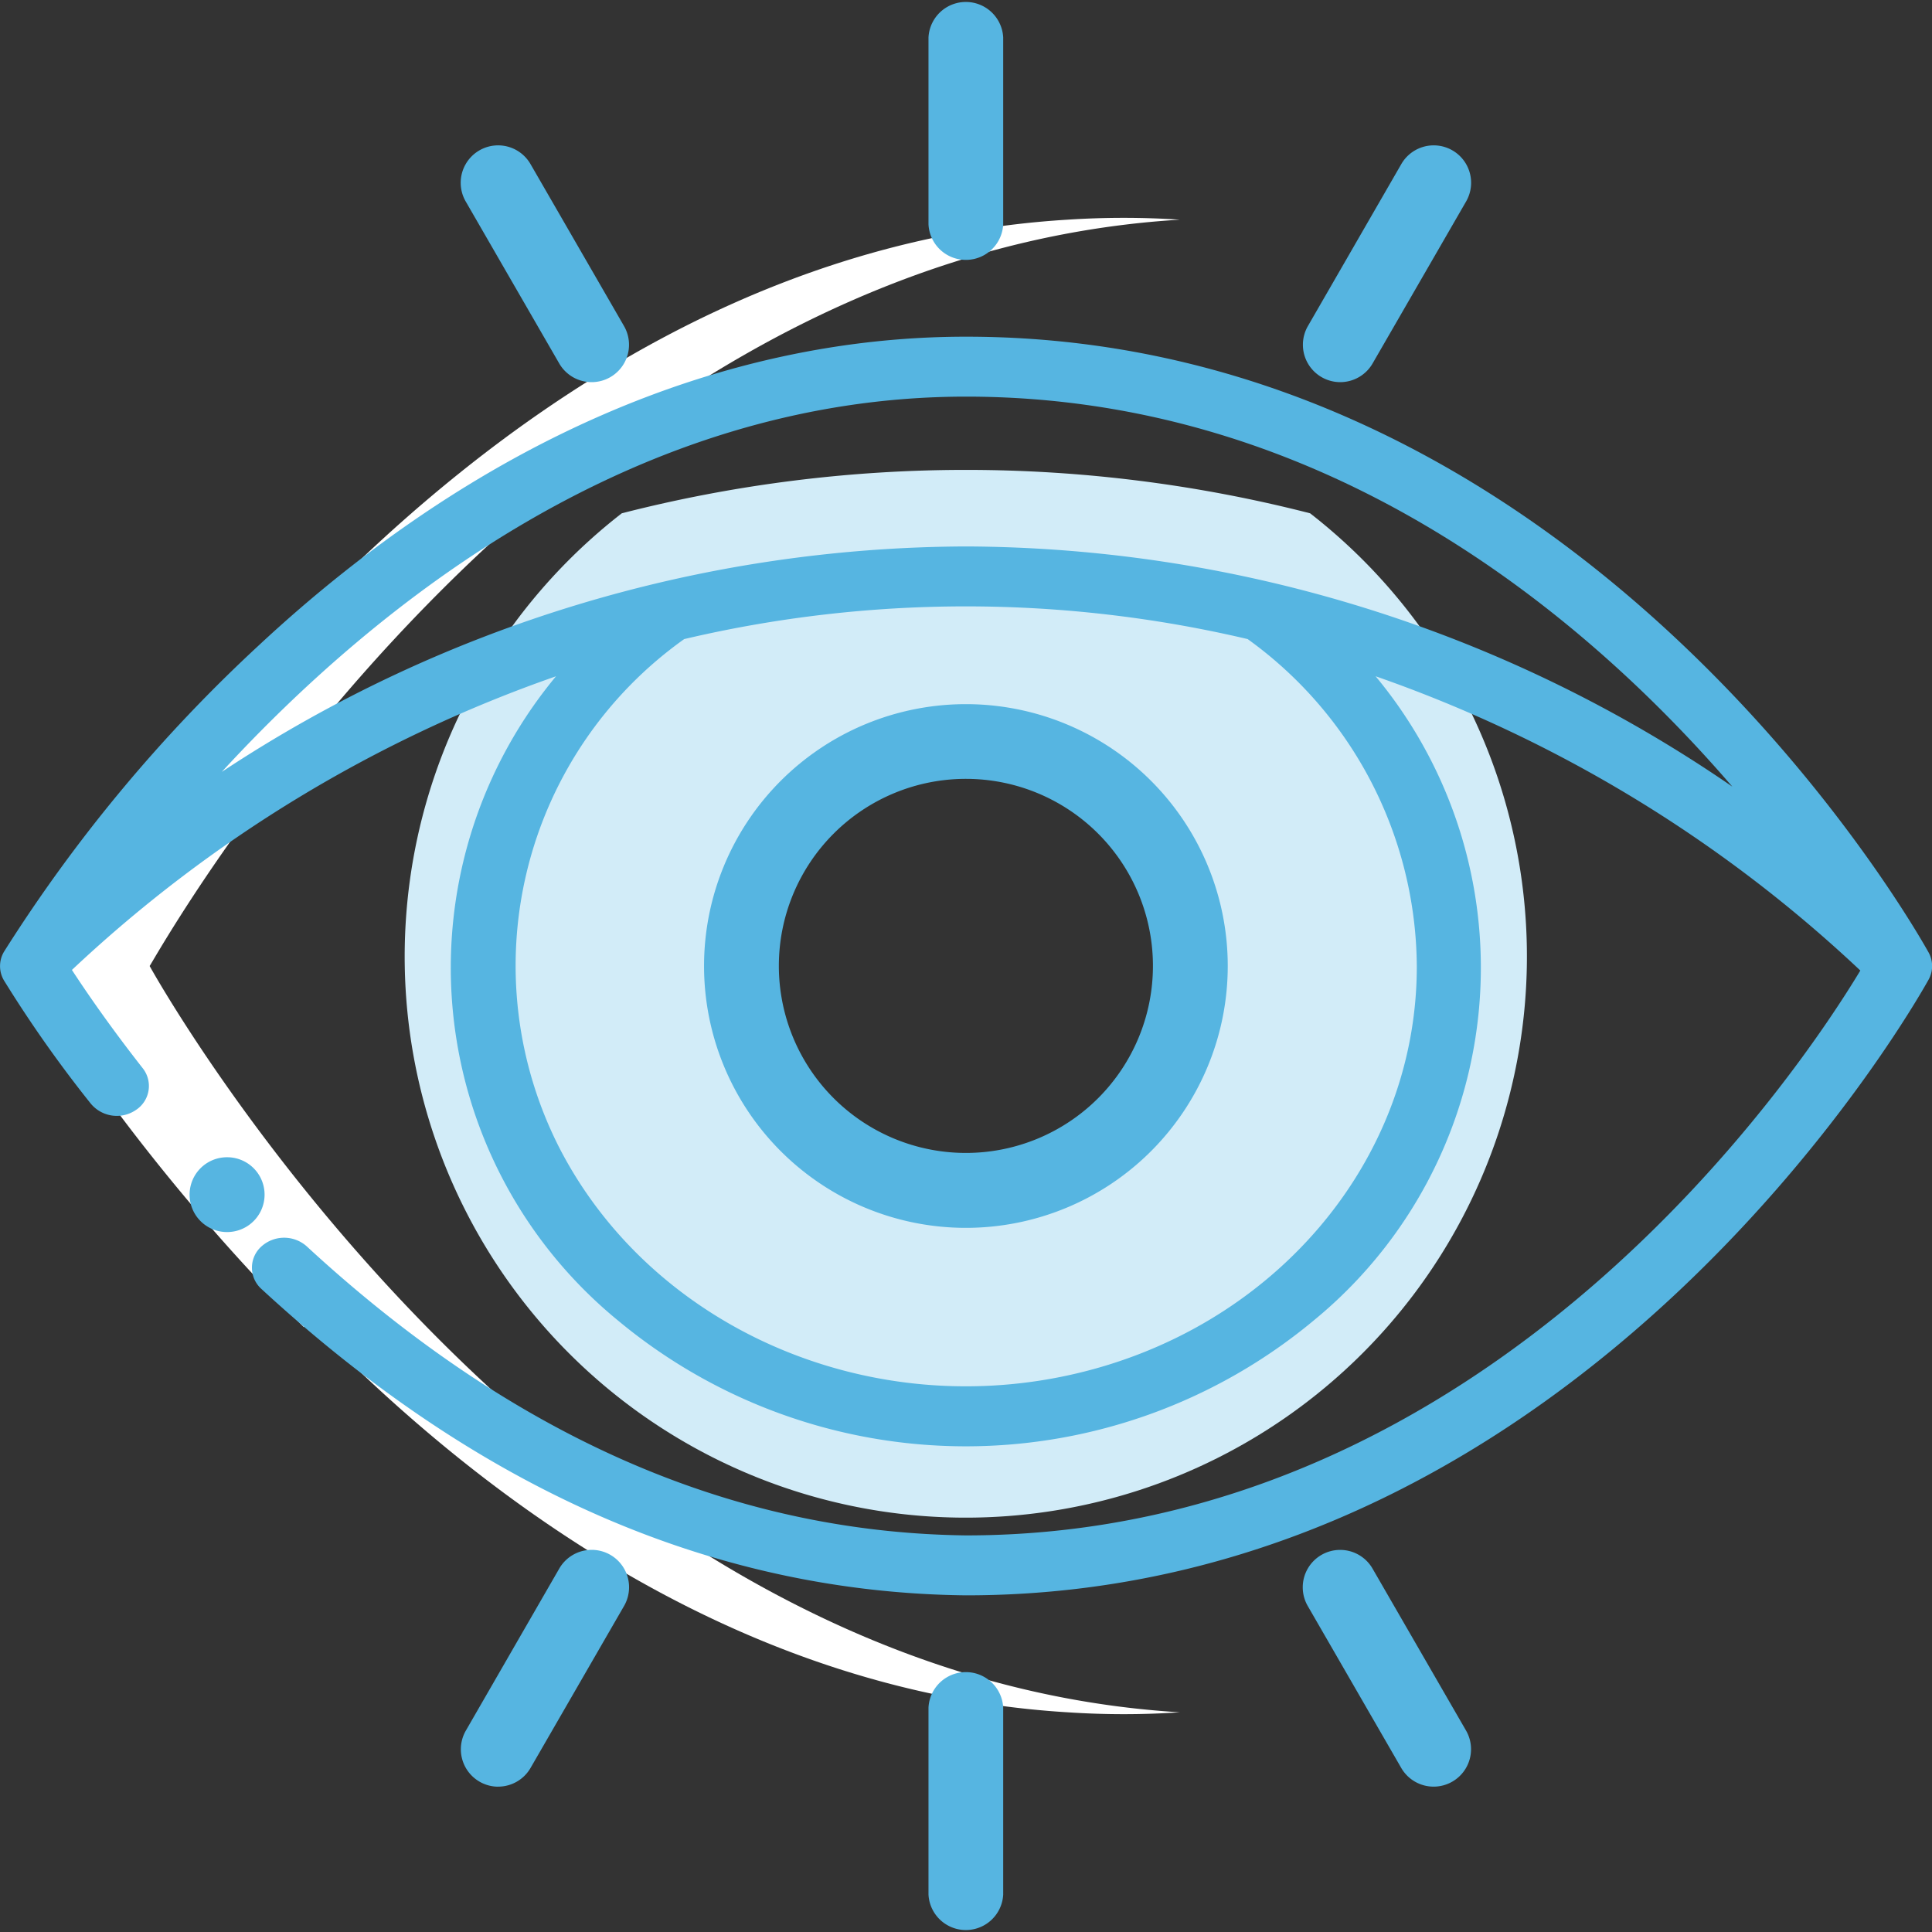
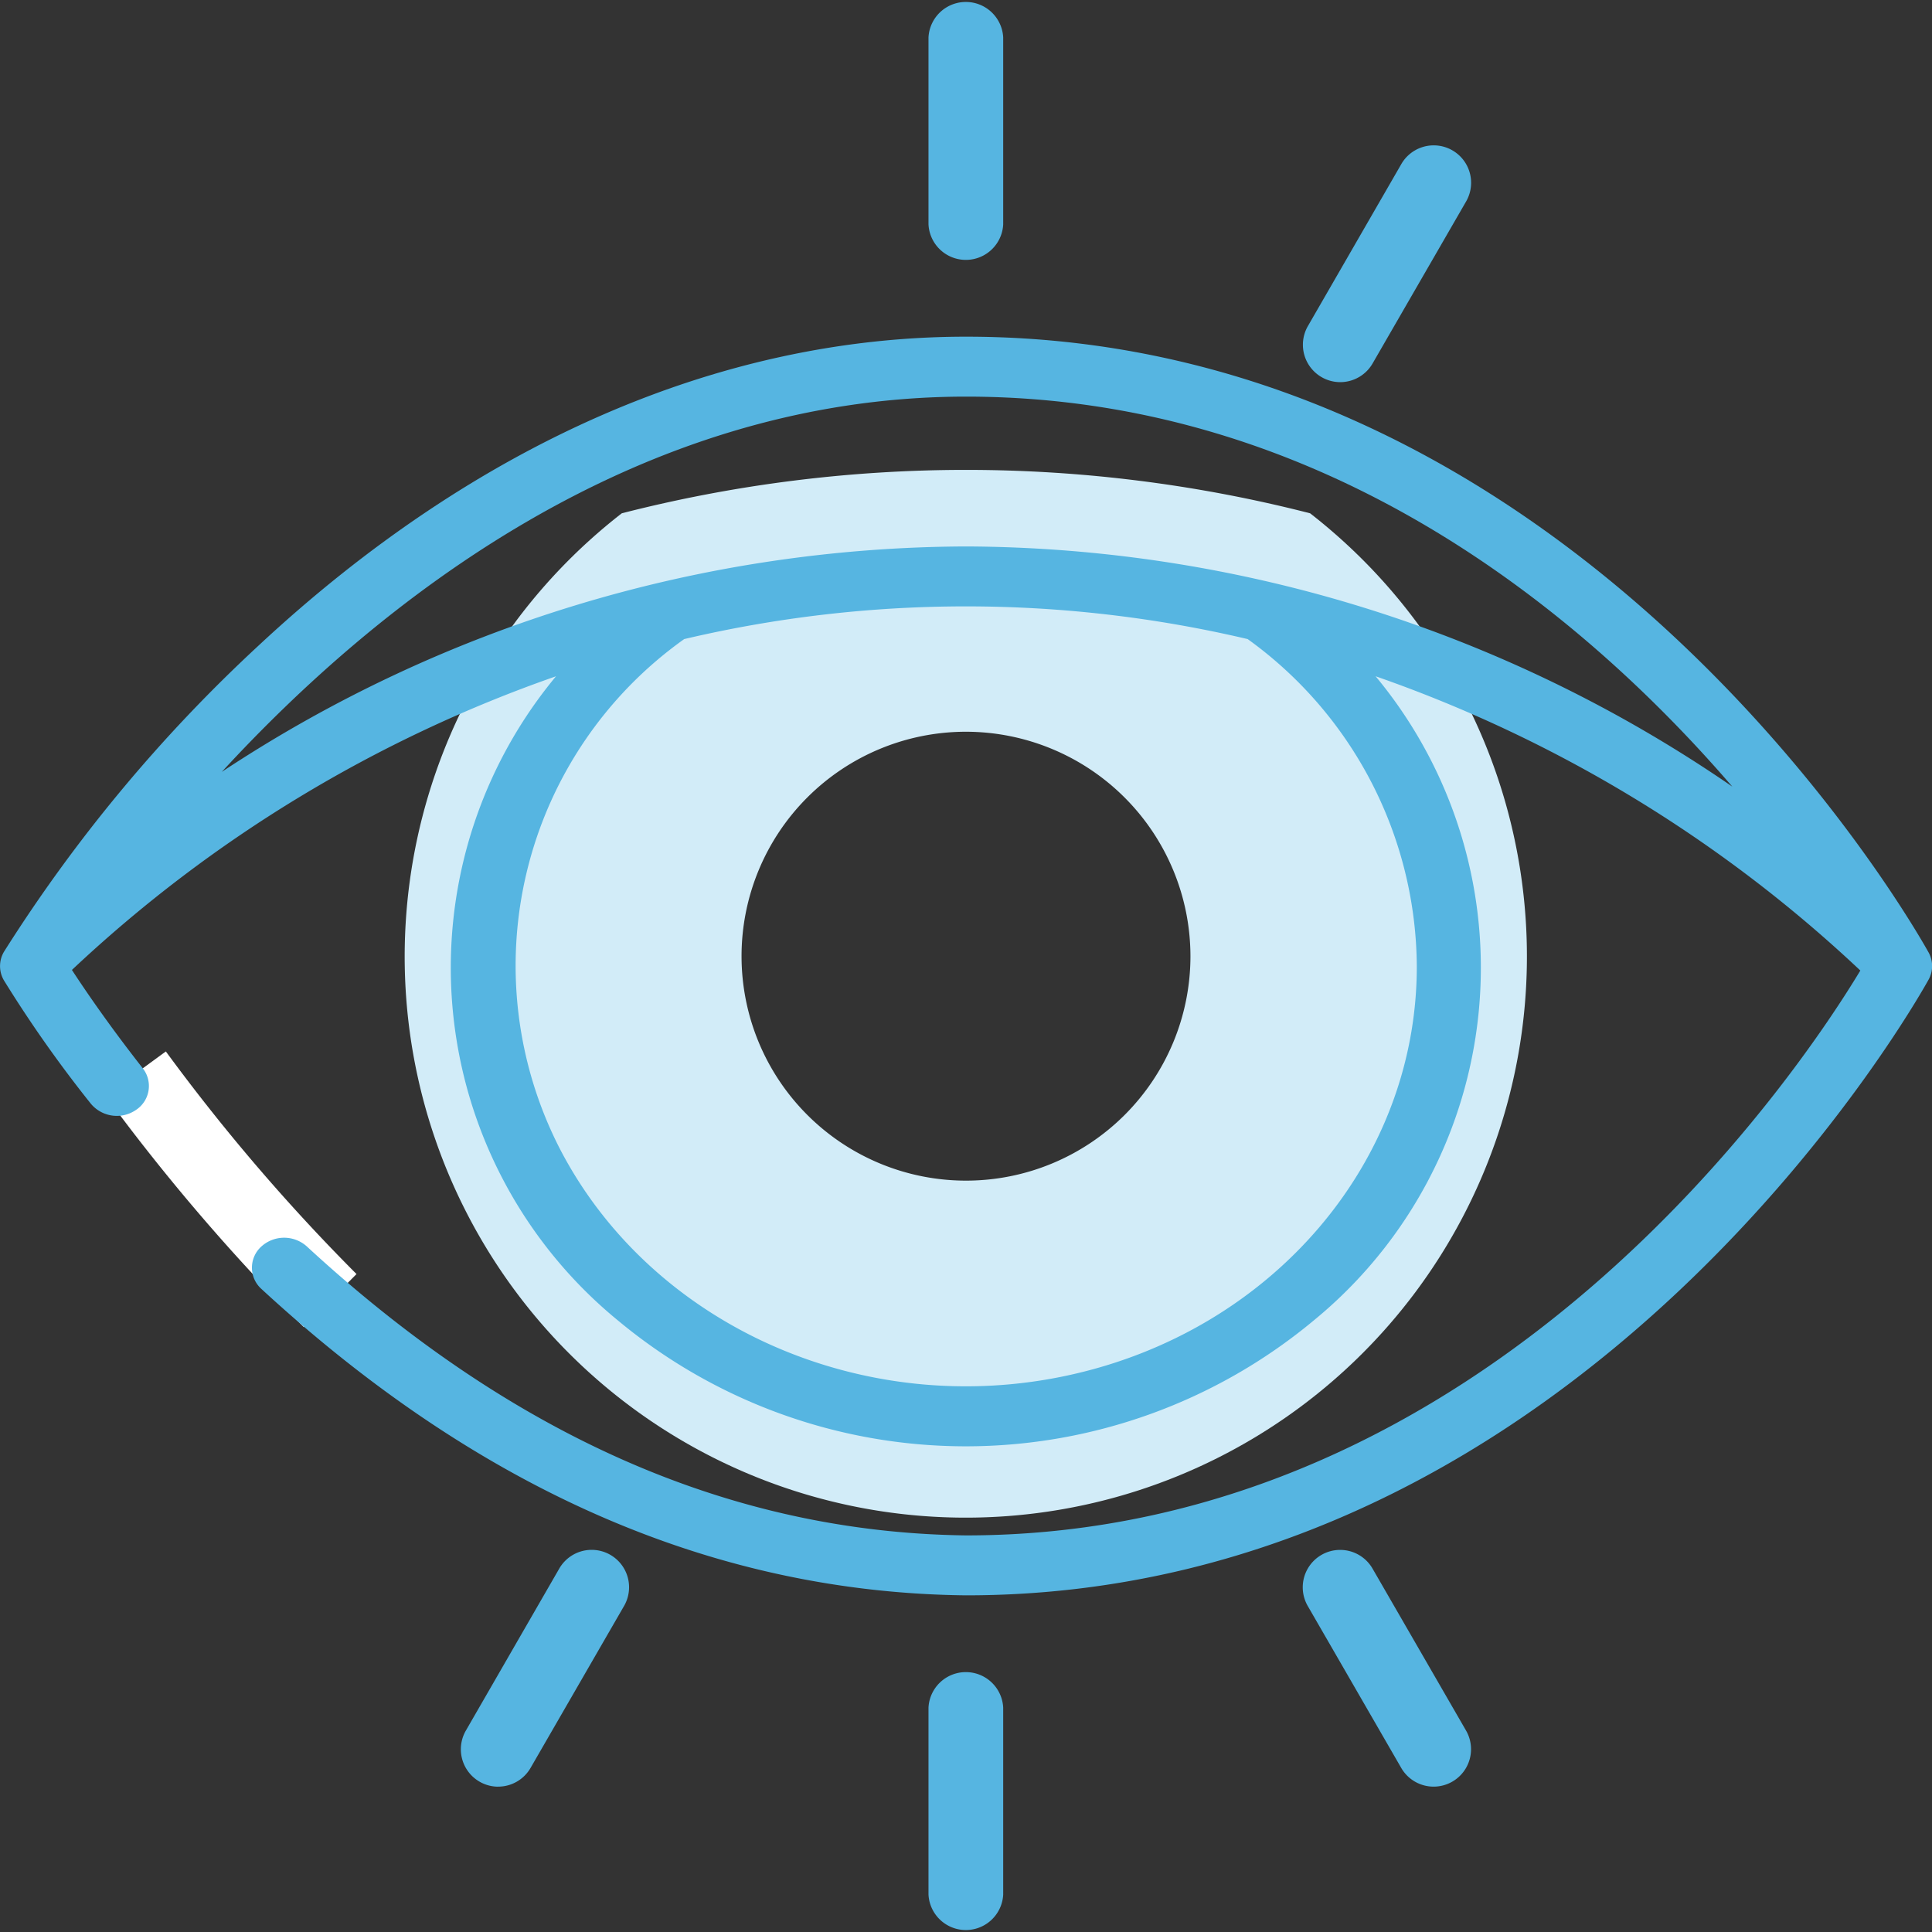
<svg xmlns="http://www.w3.org/2000/svg" width="75" height="75" viewBox="0 0 75 75">
  <rect x="0" y="0" width="75" height="75" fill="#333333" stroke="none" />
  <g id="eye_6747755" transform="translate(0)">
    <g id="Icons" transform="translate(15.713 18.241)">
      <path id="Subtraction_5" data-name="Subtraction 5" d="M21.779,40.674A21.781,21.781,0,0,1,8.425,1.685a53.813,53.813,0,0,1,26.72,0A21.787,21.787,0,0,1,21.779,40.674Zm.006-30.509A8.713,8.713,0,1,0,30.5,18.879,8.723,8.723,0,0,0,21.785,10.165Z" fill="#d2ecf8" />
    </g>
    <g id="Icons_copy_2" data-name="Icons copy 2" transform="translate(1.452 8.457)">
-       <path id="Path_25935" data-name="Path 25935" d="M40.991,68.014a32.76,32.76,0,0,0,4.357,0C20.471,66.508,5.357,39.043,5.357,39.043,5.5,38.9,20.475,11.577,45.348,10.071a33.38,33.38,0,0,0-4.357,0C16.111,11.577,1.145,38.9,1,39.043,1,39.043,16.114,66.508,40.991,68.014Z" transform="translate(-1 -10)" fill="#fff" />
-     </g>
+       </g>
    <g id="Icons_copy" data-name="Icons copy" transform="translate(0)">
      <path id="Path_25936" data-name="Path 25936" d="M12.567,42.05,10.518,44.11a78.417,78.417,0,0,1-7.7-8.985L5.163,33.41a75.173,75.173,0,0,0,7.4,8.64Z" transform="translate(1.275 7.407)" fill="#fff" />
      <g id="Group_9693" data-name="Group 9693">
-         <path id="Path_25937" data-name="Path 25937" d="M6.58,39.043a1.452,1.452,0,1,1-.015-2.9H6.58a1.452,1.452,0,0,1,0,2.9Z" transform="translate(2.315 8.783)" fill="#56b5e1" />
        <path id="Path_25938" data-name="Path 25938" d="M37.5,9c-9.538,0-19.028,4.142-27.444,11.974a59.363,59.363,0,0,0-9.9,11.9,1.093,1.093,0,0,0,0,1.12A48.477,48.477,0,0,0,3.522,38.77a1.312,1.312,0,0,0,1.747.254A1.112,1.112,0,0,0,5.542,37.4C4.218,35.713,3.3,34.36,2.792,33.583a52.77,52.77,0,0,1,18.793-11.4A17.7,17.7,0,0,0,24,47.2a21.11,21.11,0,0,0,26.987,0A17.7,17.7,0,0,0,53.4,22.182,52.741,52.741,0,0,1,72.218,33.606c-2.28,3.78-14.3,21.928-34.721,21.928-8.012-.1-16.695-3.017-25.583-11.215a1.317,1.317,0,0,0-1.768,0,1.108,1.108,0,0,0,0,1.646C17.757,52.983,26.794,57.745,37.5,57.861c24.24,0,37.237-23.672,37.372-23.91a1.092,1.092,0,0,0,0-1.04C74.734,32.672,61.737,9,37.5,9Zm0,2.327c14.015,0,24.069,8.549,29.748,15.139A52.816,52.816,0,0,0,37.5,17.143,52.7,52.7,0,0,0,8.61,25.894C14.6,19.386,24.623,11.327,37.5,11.327ZM55,33.43c.012,7.6-5.622,14.194-13.578,15.9S25.3,47.386,21.744,40.546a15.559,15.559,0,0,1,4.817-19.807,47.743,47.743,0,0,1,21.873,0A15.765,15.765,0,0,1,55,33.43Z" transform="translate(0 4.07)" fill="#56b5e1" />
-         <path id="Path_25939" data-name="Path 25939" d="M23,33.165A10.165,10.165,0,1,0,33.165,23,10.165,10.165,0,0,0,23,33.165Zm17.426,0A7.261,7.261,0,1,1,33.165,25.9,7.261,7.261,0,0,1,40.426,33.165Z" transform="translate(4.331 4.335)" fill="#56b5e1" />
        <path id="Path_25940" data-name="Path 25940" d="M31.9,8.713V1.452a1.452,1.452,0,0,0-2.9,0V8.713a1.452,1.452,0,0,0,2.9,0Z" transform="translate(7.044)" fill="#56b5e1" />
-         <path id="Path_25941" data-name="Path 25941" d="M19.583,13.078A1.452,1.452,0,0,0,20.839,10.9l-3.63-6.288a1.452,1.452,0,1,0-2.515,1.452l3.63,6.288A1.452,1.452,0,0,0,19.583,13.078Z" transform="translate(3.385 1.757)" fill="#56b5e1" />
        <path id="Path_25942" data-name="Path 25942" d="M15.952,58.976a1.452,1.452,0,0,0,1.259-.726l3.63-6.288a1.452,1.452,0,1,0-2.515-1.452L14.7,56.8a1.452,1.452,0,0,0,1.256,2.178Z" transform="translate(3.385 10.381)" fill="#56b5e1" />
        <path id="Path_25943" data-name="Path 25943" d="M31.9,61.713V54.452a1.452,1.452,0,0,0-2.9,0v7.261a1.452,1.452,0,0,0,2.9,0Z" transform="translate(7.044 11.835)" fill="#56b5e1" />
        <path id="Path_25944" data-name="Path 25944" d="M46.083,58.976A1.452,1.452,0,0,0,47.339,56.8l-3.63-6.288a1.452,1.452,0,1,0-2.515,1.452l3.63,6.288A1.452,1.452,0,0,0,46.083,58.976Z" transform="translate(9.573 10.381)" fill="#56b5e1" />
        <path id="Path_25945" data-name="Path 25945" d="M42.452,13.078a1.452,1.452,0,0,0,1.259-.726l3.63-6.288a1.452,1.452,0,1,0-2.515-1.452L41.2,10.9a1.452,1.452,0,0,0,1.256,2.178Z" transform="translate(9.573 1.757)" fill="#56b5e1" />
      </g>
    </g>
  </g>
</svg>